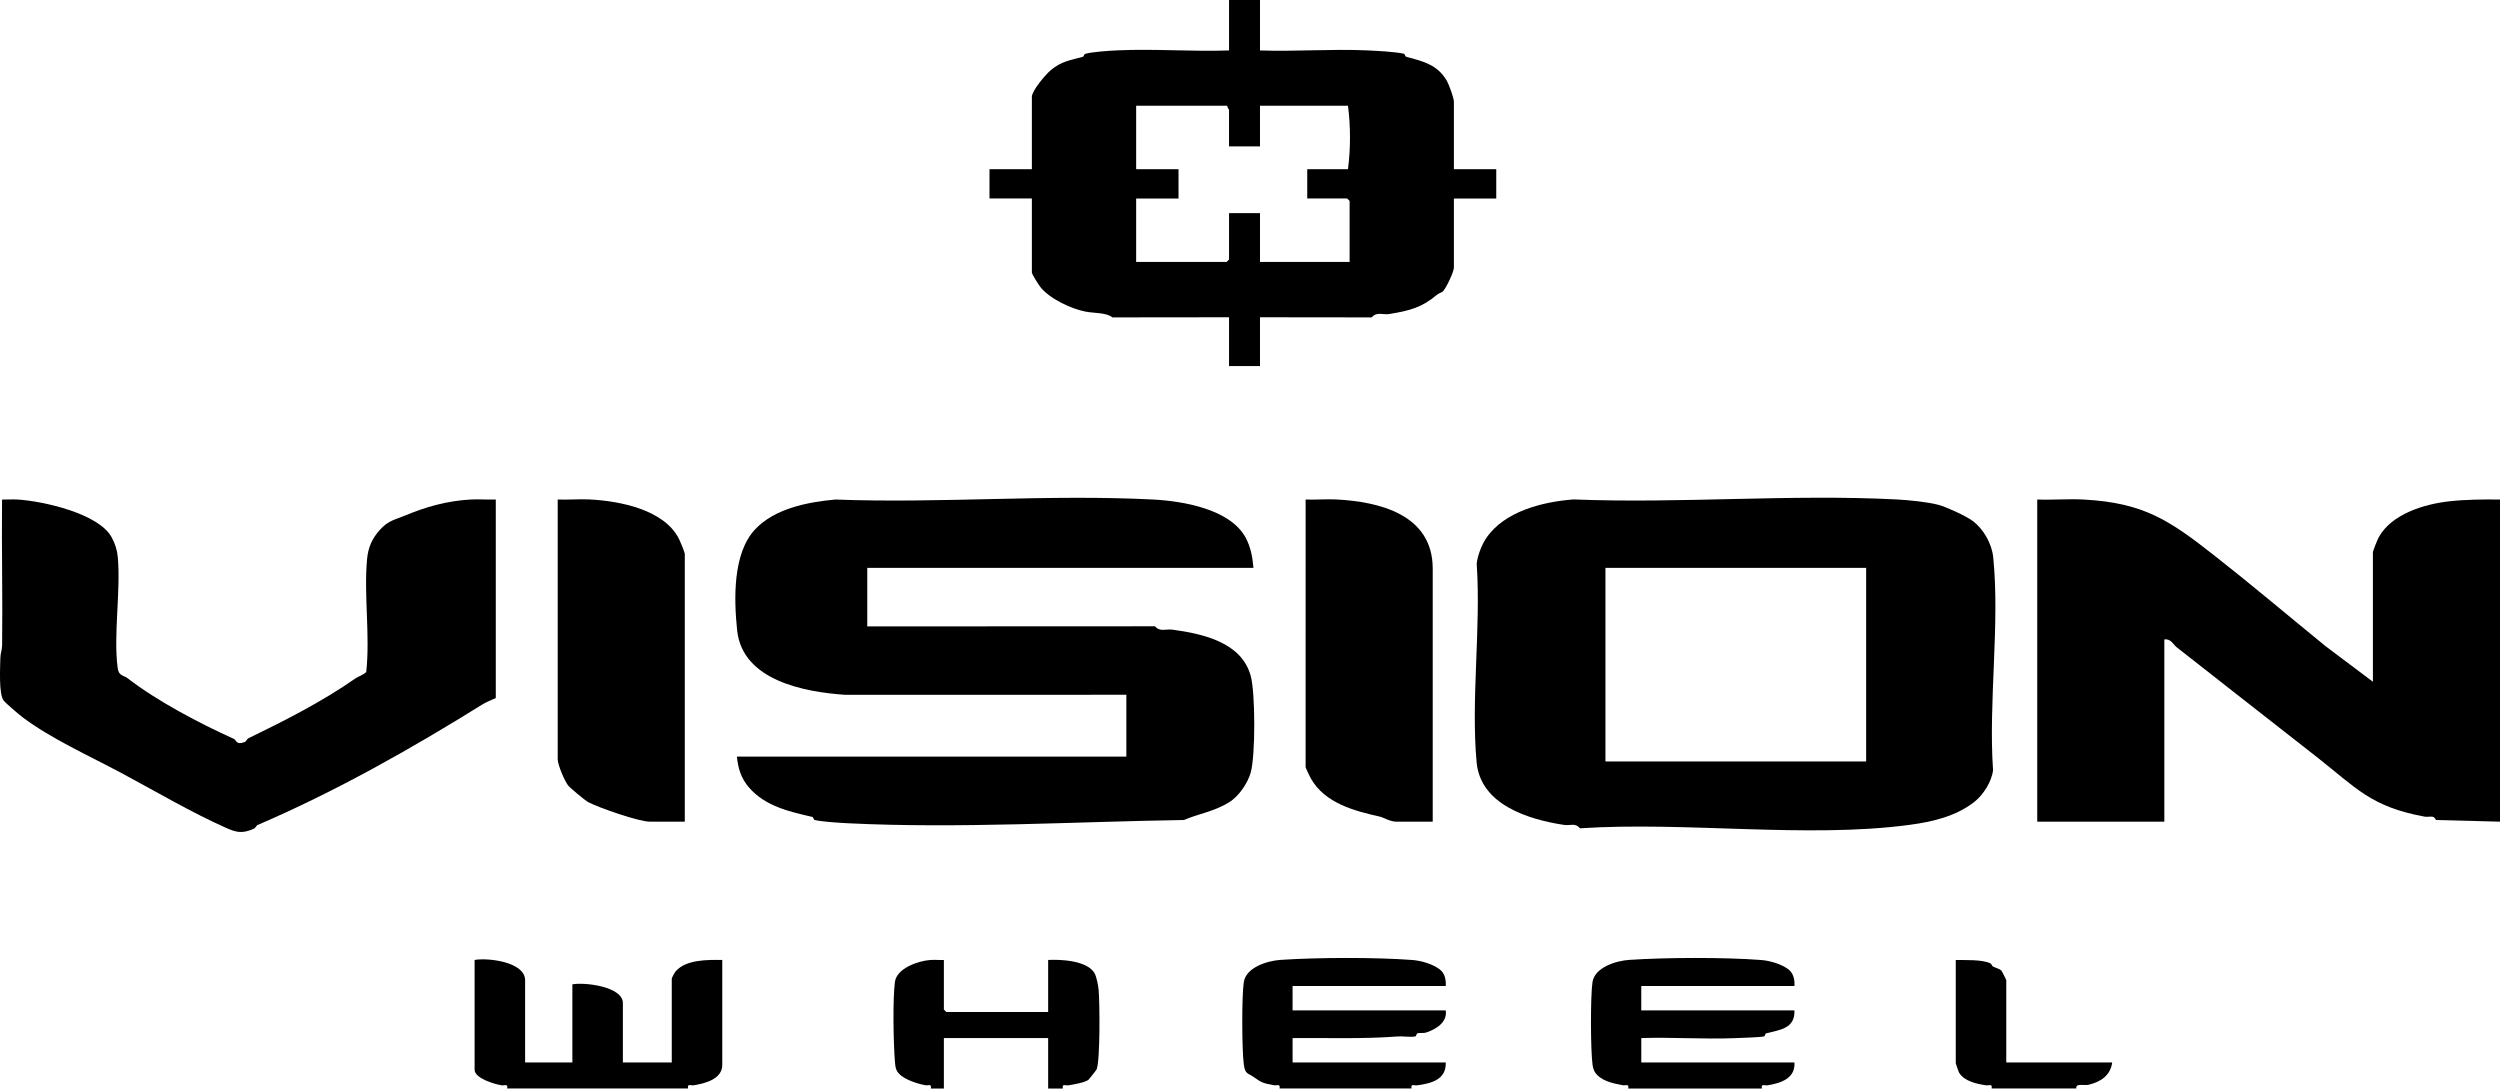
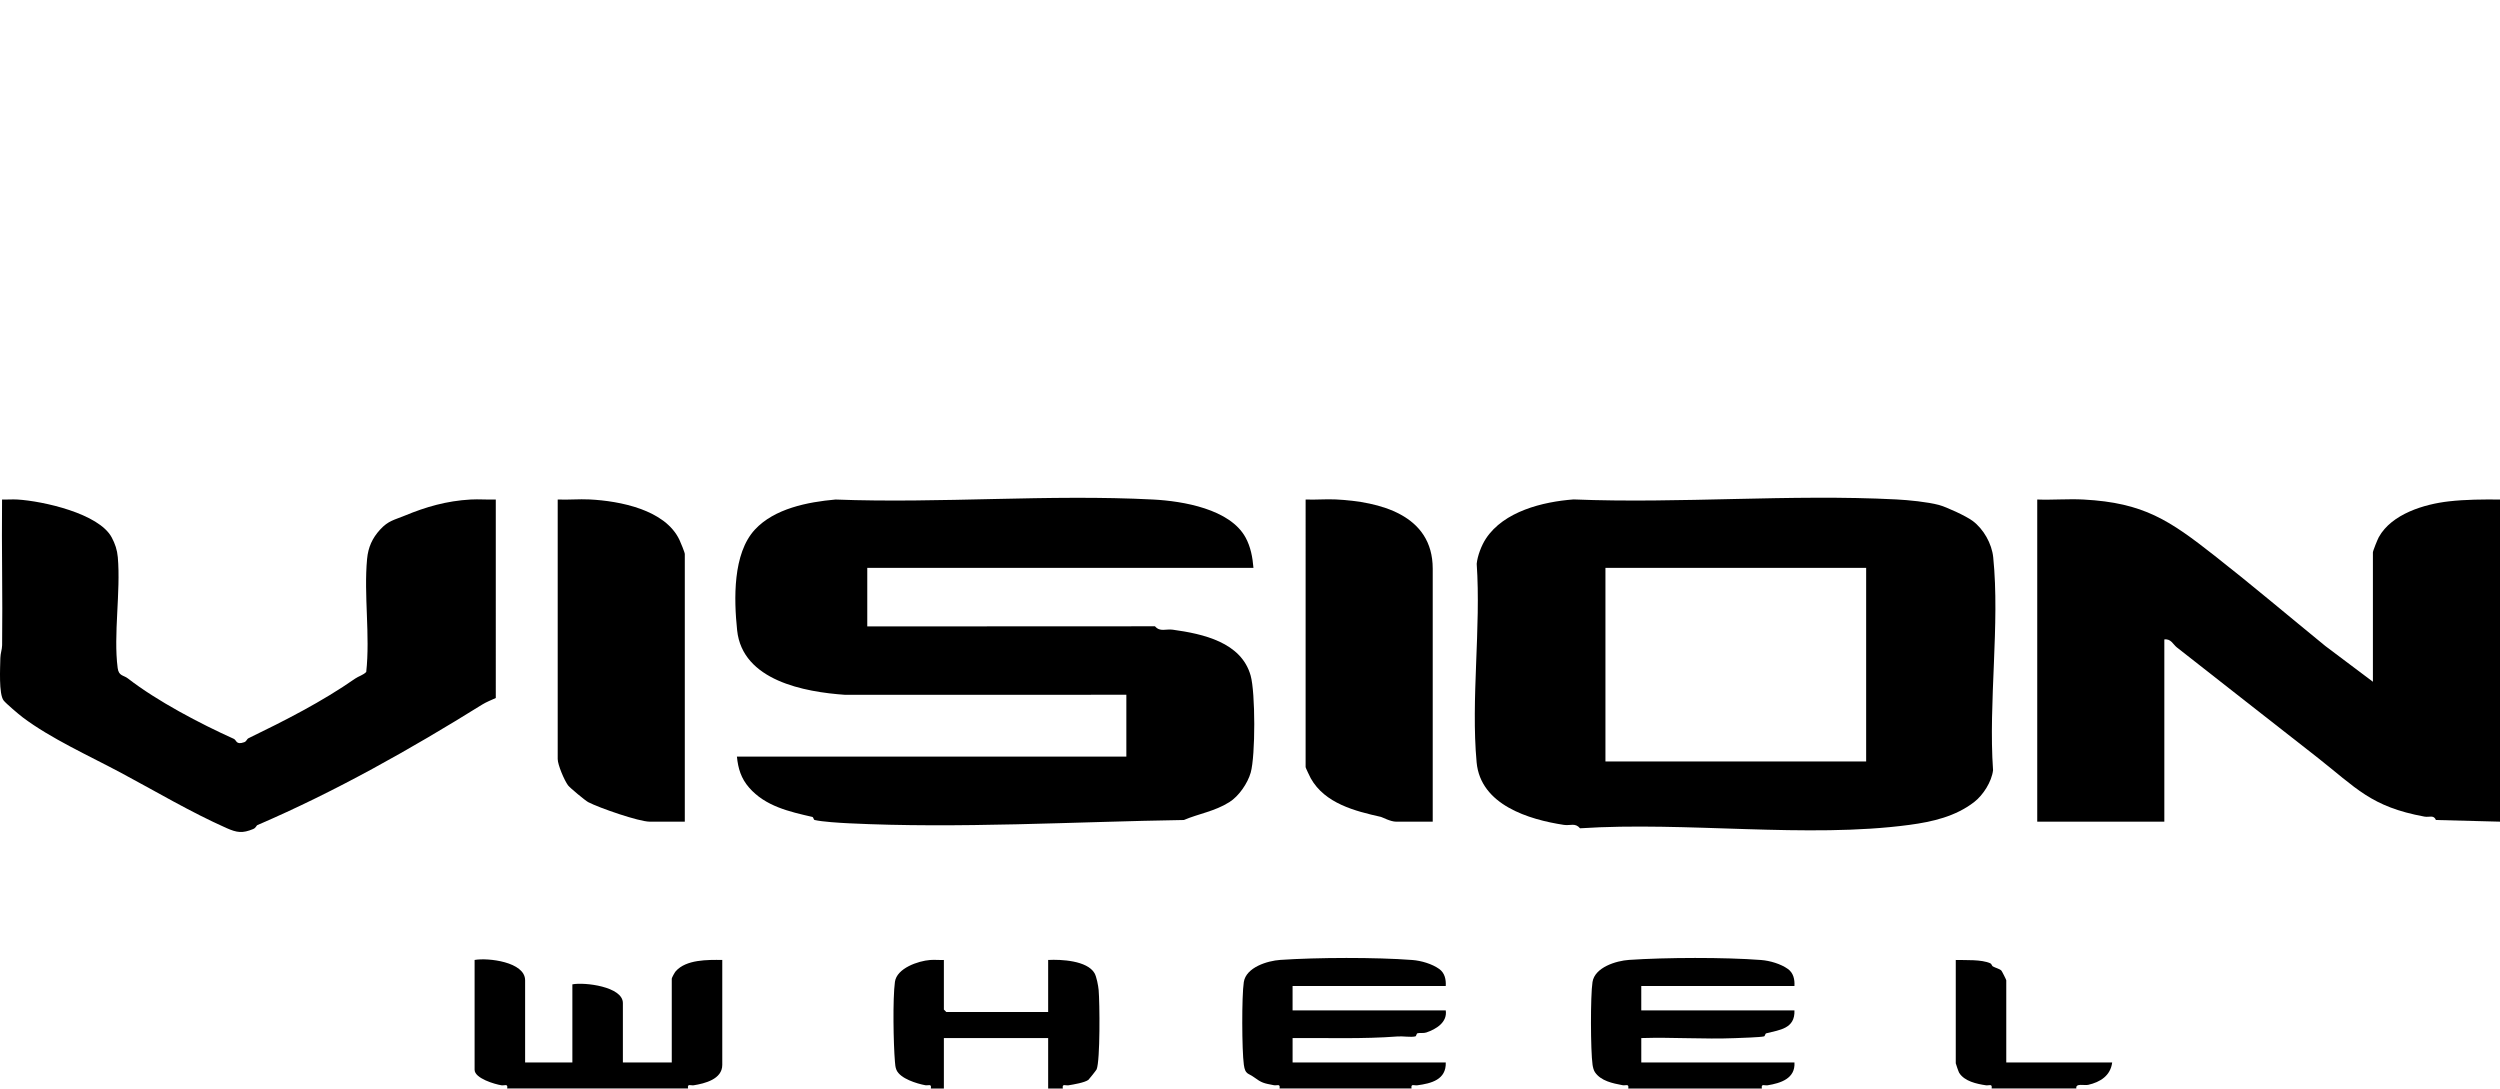
<svg xmlns="http://www.w3.org/2000/svg" viewBox="0 0 2464.71 1073.14">
  <path d="m2464.71 810.07-63.16-1.64c-2.19-5.36-6.47-2.45-11.36-3.35-52.77-9.74-66.85-27.95-106.64-59.18-45.68-35.86-92.45-72.21-137.53-107.73-3.57-2.82-5.73-8.68-12.24-7.75v179.66h-125.3v-317.61c15.18.58 30.59-.8 45.77.02 59.35 3.19 84.55 20.43 129.23 55.5 36.8 28.88 72.72 59.27 108.98 88.86l46.95 35.29v-127.53c0-1.53 4.62-12.9 5.81-15.05 12.73-22.93 44.96-32.56 69.09-35.28 16.72-1.89 33.6-1.95 50.4-1.8v317.61z" />
  <path d="m500.03 1073.14c.91-5.17-2.6-2.7-5.6-3.16-6.47-.99-26.53-6.82-26.53-15.29v-108.28c12.94-2.37 49.8 1.82 49.8 20.05v81.01h46.59v-77c11.68-2.35 49.8 2.11 49.8 18.45v58.55h48.19v-82.61c0-.93 2.92-6.21 3.91-7.32 10.29-11.64 31.35-11.31 45.89-11.13v103.46c0 14.19-17.37 18.34-28.14 20.1-2.97.49-6.51-2.04-5.6 3.16h-178.32z" />
  <path d="m1605.27 1073.14c.93-5.12-2.55-2.67-5.52-3.24-9.79-1.86-21.46-4.15-27.35-12.88-1.24-1.84-2.01-5.05-2.33-7.29-1.98-13.95-2.16-67.87-.05-81.56 2.25-14.55 23.39-20.97 35.98-21.82 36.26-2.46 94.05-2.66 130.16.09 8.78.67 19.5 3.84 26.48 8.84 5.51 3.94 6.84 10.34 6.47 16.8h-151.01v24.06h151.01c.73 18.09-14.75 19.23-27.71 22.57-1.33.34-1.17 2.78-2.32 3.05-3.93.94-22.64 1.48-28.53 1.72-30.7 1.22-61.72-1.05-92.44-.07v24.06h151.01c.98 15.84-13.56 20.4-26.53 22.51-2.98.48-6.51-2.03-5.6 3.16h-131.73z" />
  <path d="m1261.49 1073.14c.93-5.12-2.55-2.67-5.52-3.24-10.2-1.94-11.97-2.23-19.77-7.95-5.76-4.23-8.53-2.41-9.91-12.22-1.97-14.07-2.17-67.78-.04-81.56 2.25-14.55 23.39-20.97 35.98-21.82 36.26-2.46 94.05-2.66 130.16.09 8.78.67 19.5 3.84 26.48 8.84 5.51 3.94 6.84 10.34 6.47 16.8h-151.01v24.06h151.01c1.74 11.82-9.67 18.58-19.17 21.77-2.92.98-6.12.1-8.6.76-1.31.35-1.07 2.82-2.25 3.1-4.39 1.06-12.11-.35-17.35.05-34.36 2.63-69.05 1.33-103.63 1.59v24.06h151.01c.56 16.96-14.27 20.68-28.12 22.52-3 .4-6.52-2.03-5.62 3.14h-130.12z" />
  <path d="m917.71 1073.14c.93-5.12-2.55-2.67-5.52-3.24-8.32-1.58-24.61-6.44-28.38-15.05-1.12-2.57-1.27-5.36-1.51-8.12-1.49-17.62-2.29-62.04-.01-78.73 1.85-13.53 23.05-20.66 34.63-21.56 4.52-.35 9.12.15 13.63-.03v48.92l2.41 2.41h100.4v-51.33c12.81-.68 38.37.58 45.67 12.95 2.06 3.49 3.73 12.51 4.11 16.75 1.09 12.28 1.6 69.39-2 78.16-.34.82-7.58 9.95-8.11 10.34-3.68 2.74-14.7 4.57-19.61 5.37-2.98.48-6.51-2.03-5.6 3.16h-14.46v-49.73h-102.81v49.73h-12.85z" />
  <path d="m1963.5 1073.14c.91-5.17-2.6-2.7-5.6-3.16-9.24-1.41-21.06-3.91-26.36-12.25-.56-.88-3.38-8.95-3.38-9.45v-101.86c9.68.3 25.26-.69 34.1 3.31 1.25.57 1.48 2.49 2.44 3.04 2.49 1.44 6.66 2.34 8.4 4.11.61.62 4.85 9.05 4.85 9.58v81.01h104.42c-1.64 13.05-11.8 19.39-23.67 22.07-3.81.86-12.69-1.93-11.67 3.59h-83.54z" />
  <path d="m930.56 1023.41h102.81v49.73h-102.81z" fill="none" />
  <path d="m1911.58 497.84c7.04 1.87 26.6 10.77 33.25 15.73 10.71 7.99 18.89 22.39 20.25 35.85 6.7 65.89-4.82 142.89-.16 209.94-1.36 11.37-9.79 24.58-18.74 31.46-18.38 14.13-40.83 19.35-63.84 22.43-100.61 13.49-220.33-3.49-324.59 3.35-4.89-5.73-9.44-2.37-15.94-3.36-34.43-5.24-82.16-19.62-86.03-61.67-5.71-62.05 4.4-132.78.08-195.75.78-7.85 4.7-18.12 9.01-24.69 17.68-27 56.22-36.5 86.5-38.75 104.87 4.22 213.82-5.38 318.21 0 11.97.62 30.6 2.43 41.99 5.45zm-71.77 61.99h-257.03v190.89h257.03z" />
  <path d="m1110.48 684.95-277.18.07c-40.22-2.76-101.39-14.03-106.57-63.62-3.21-30.77-4.35-75.61 17.48-99.24 19.23-20.8 52.13-27.26 79.52-29.68 103.24 3.95 210.45-5.34 313.22 0 29.45 1.53 75.73 9.41 91.03 37.43 5.04 9.23 6.93 19.5 7.78 29.92h-380.73v57.75l283.65-.13c5.07 5.86 10.59 2.39 17.54 3.36 29.79 4.14 67.51 12.31 76.77 45.25 4.71 16.75 4.79 78.8.07 95.61-2.96 10.55-11.79 23.34-21 29.11-14.8 9.28-30.39 11.43-44.89 17.65-108.08 1.7-222.67 8.55-330.6 3.23-8.37-.41-25.92-1.45-33.43-3.24-1.2-.29-1.03-2.75-2.33-3.05-22.48-5.14-46.31-10.47-62.3-28.89-7.88-9.07-10.82-18.71-12-30.57h383.94v-60.96z" />
-   <path d="m1242.21 0v49.73c34.87 1.21 70.48-1.6 105.29-.07 9.35.41 28.12 1.35 36.54 3.34 1.2.28 1.16 2.69 2.38 3.01 16.43 4.37 30.78 7.62 40.09 23.83 2.13 3.71 6.86 16.84 6.86 20.42v66.57h41.77v28.87h-41.77v68.17c0 4.16-7.61 20.14-10.77 23.35-1.15 1.16-4.17 1.89-5.9 3.37-14.74 12.59-27.26 15.74-46.8 18.97-6.83 1.13-12.46-2.61-17.54 3.36l-110.15-.13v48.12h-30.52v-48.12l-114.97.13c-6.25-4.97-17.37-3.93-26.45-5.69-14.19-2.74-35.77-12.77-44.83-24.59-1.68-2.2-8.13-12.33-8.13-13.96v-72.99h-41.77v-28.87h41.77v-71.38c0-6.12 13.83-22.34 18.89-26.48 10.7-8.74 18.6-9.4 31.3-12.94 1.28-.36 1.15-2.62 2.44-2.97 7.5-1.99 23.36-3.02 31.64-3.4 36.21-1.69 73.77 1.39 110.11.07v-49.72zm-32.13 104.27h-89.96v62.56h41.77v28.87h-41.77v62.56h89.16l2.41-2.41v-45.72h30.52v48.12h88.35v-60.15l-2.41-2.41h-39.36v-28.87h40.16c2.64-20.04 2.64-42.52 0-62.56h-86.75v40.1h-30.52v-36.09c0-.53-2.13-2.44-1.61-4.01z" />
-   <path d="m488.79 688.16c-4.04 1.83-9.64 4.12-13.27 6.38-70.31 43.77-144.86 85.88-221.64 118.85-1.29.55-1.38 2.75-4.33 3.97-10.56 4.36-15.92 3.58-26.2-.97-34.74-15.37-70.5-36.55-103.72-54.31-31.53-16.85-69.67-34.04-97.34-54.92-3.71-2.8-16.35-13.54-18.7-16.55-4.94-6.34-3.41-32.47-3.25-41.83.08-4.57 1.7-8.52 1.75-12.69.61-47.86-.58-95.79-.07-143.64 5.06.18 10.19-.29 15.25.02 25.04 1.54 80.19 13.71 92.83 37.32 3.37 6.29 5.42 12.39 6.04 19.55 2.97 34.04-4.44 76.41-.14 109.22 1.06 8.09 5.71 6.89 10.12 10.32 28.61 22.22 71.24 44.61 104.35 59.51 2.93 1.32 2.02 6.25 10.24 3.36 2.52-.89 2.49-3.07 4.3-3.95 35.94-17.44 72.54-36.04 105.22-58.84 3.17-2.22 7.92-3.43 10.83-6.48 3.95-36.05-2.5-75.81.84-111.45 1.08-11.52 5.13-20.47 12.83-28.89 8.15-8.91 13.93-9.47 24.4-13.81 20.6-8.55 41.08-14.51 64.77-15.86 8.25-.47 16.64.3 24.88-.02v195.7z" />
+   <path d="m488.79 688.16c-4.04 1.83-9.64 4.12-13.27 6.38-70.31 43.77-144.86 85.88-221.64 118.85-1.29.55-1.38 2.75-4.33 3.97-10.56 4.36-15.92 3.58-26.2-.97-34.74-15.37-70.5-36.55-103.72-54.31-31.53-16.85-69.67-34.04-97.34-54.92-3.71-2.8-16.35-13.54-18.7-16.55-4.94-6.34-3.41-32.47-3.25-41.83.08-4.57 1.7-8.52 1.75-12.69.61-47.86-.58-95.79-.07-143.64 5.06.18 10.19-.29 15.25.02 25.04 1.54 80.19 13.71 92.83 37.32 3.37 6.29 5.42 12.39 6.04 19.55 2.97 34.04-4.44 76.41-.14 109.22 1.06 8.09 5.71 6.89 10.12 10.32 28.61 22.22 71.24 44.61 104.35 59.51 2.93 1.32 2.02 6.25 10.24 3.36 2.52-.89 2.49-3.07 4.3-3.95 35.94-17.44 72.54-36.04 105.22-58.84 3.17-2.22 7.92-3.43 10.83-6.48 3.95-36.05-2.5-75.81.84-111.45 1.08-11.52 5.13-20.47 12.83-28.89 8.15-8.91 13.93-9.47 24.4-13.81 20.6-8.55 41.08-14.51 64.77-15.86 8.25-.47 16.64.3 24.88-.02z" />
  <path d="m1287.19 492.46c9.87.43 19.92-.56 29.79-.07 42.97 2.15 95.52 14.87 95.52 68.24v249.44h-36.15c-5.48 0-13.46-4.39-14.86-4.7-25.57-5.72-55.33-13.25-69.23-38.06-.76-1.35-5.07-10.38-5.07-10.98z" />
  <path d="m549.83 492.46c10.4.45 20.99-.59 31.39-.07 29.96 1.51 74.52 10.1 88.62 39.84 1.1 2.31 5.29 12.44 5.29 13.97v263.87h-34.54c-10.63 0-49.54-13.45-60.7-19.26-2.78-1.45-18-14.04-19.89-16.57-3.6-4.82-10.17-20.23-10.17-25.93z" />
  <g fill="none">
    <path d="m1582.78 559.83h257.03v190.89h-257.03z" />
    <path d="m1210.08 104.27c-.52 1.57 1.61 3.48 1.61 4.01v36.09h30.52v-40.1h86.75c2.64 20.04 2.64 42.52 0 62.56h-40.16v28.87h39.36l2.41 2.41v60.15h-88.35v-48.12h-30.52v45.72l-2.41 2.41h-89.16v-62.56h41.77v-28.87h-41.77v-62.56h89.96z" />
  </g>
</svg>